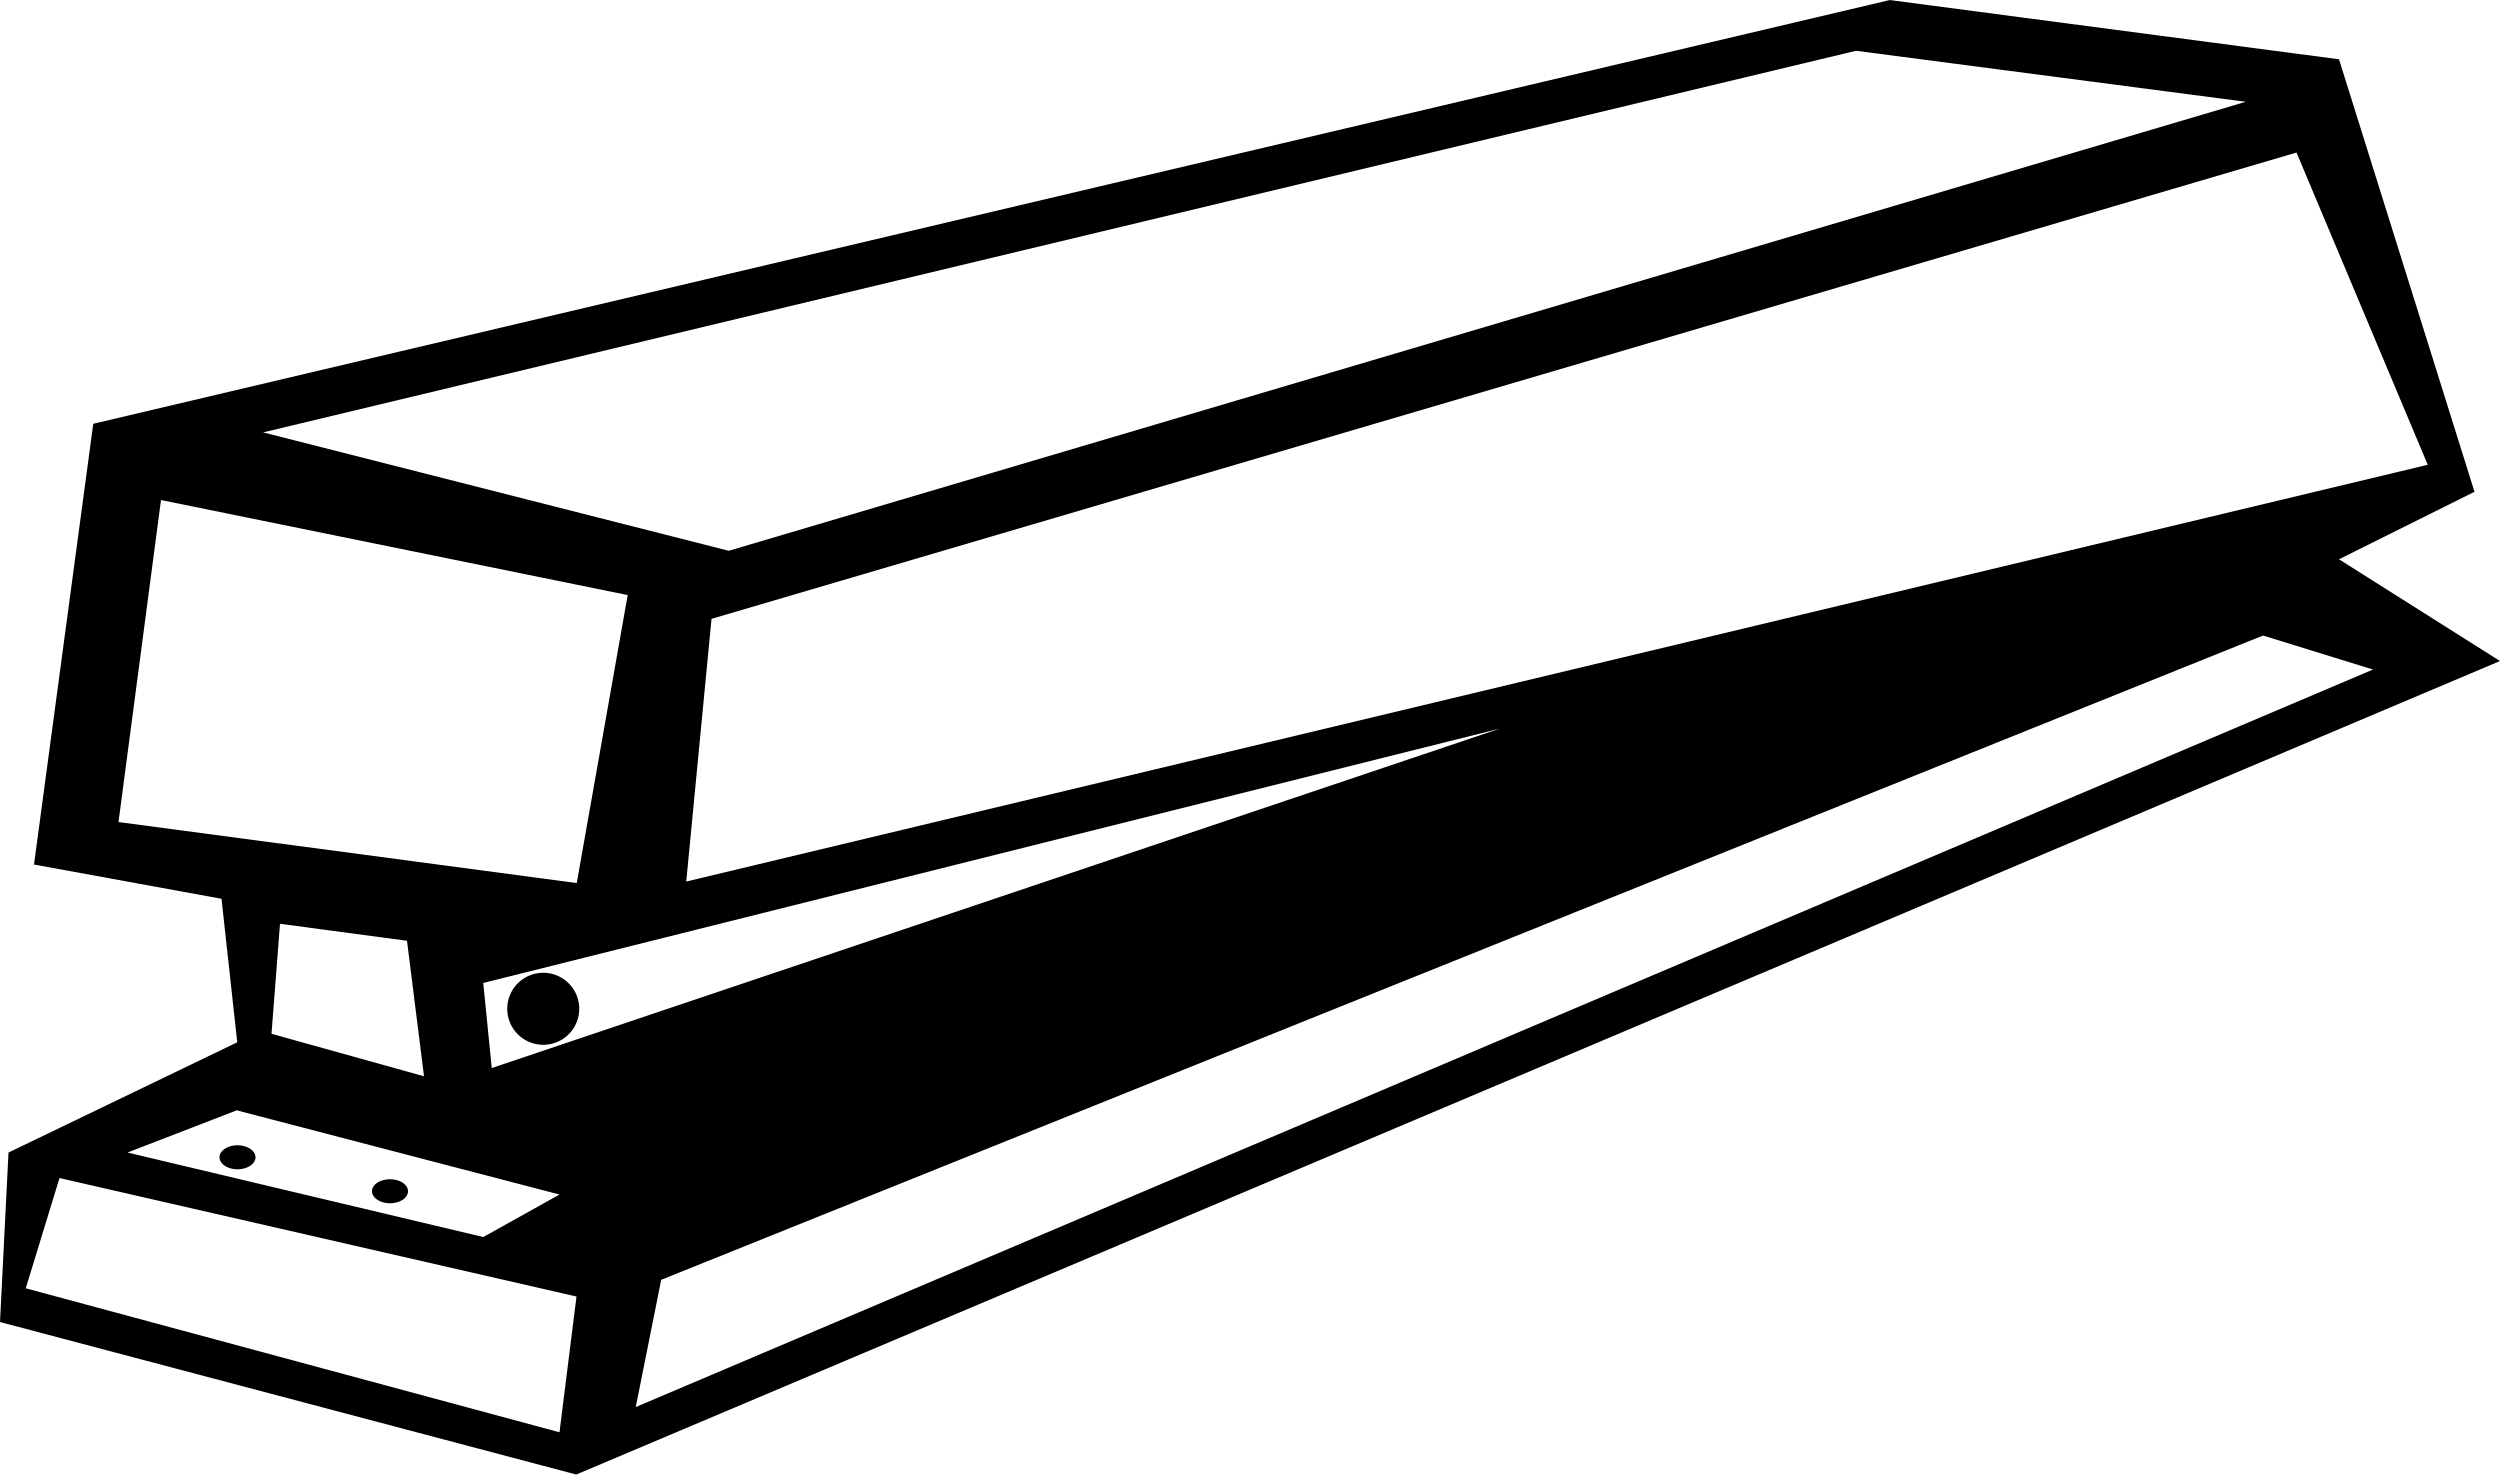
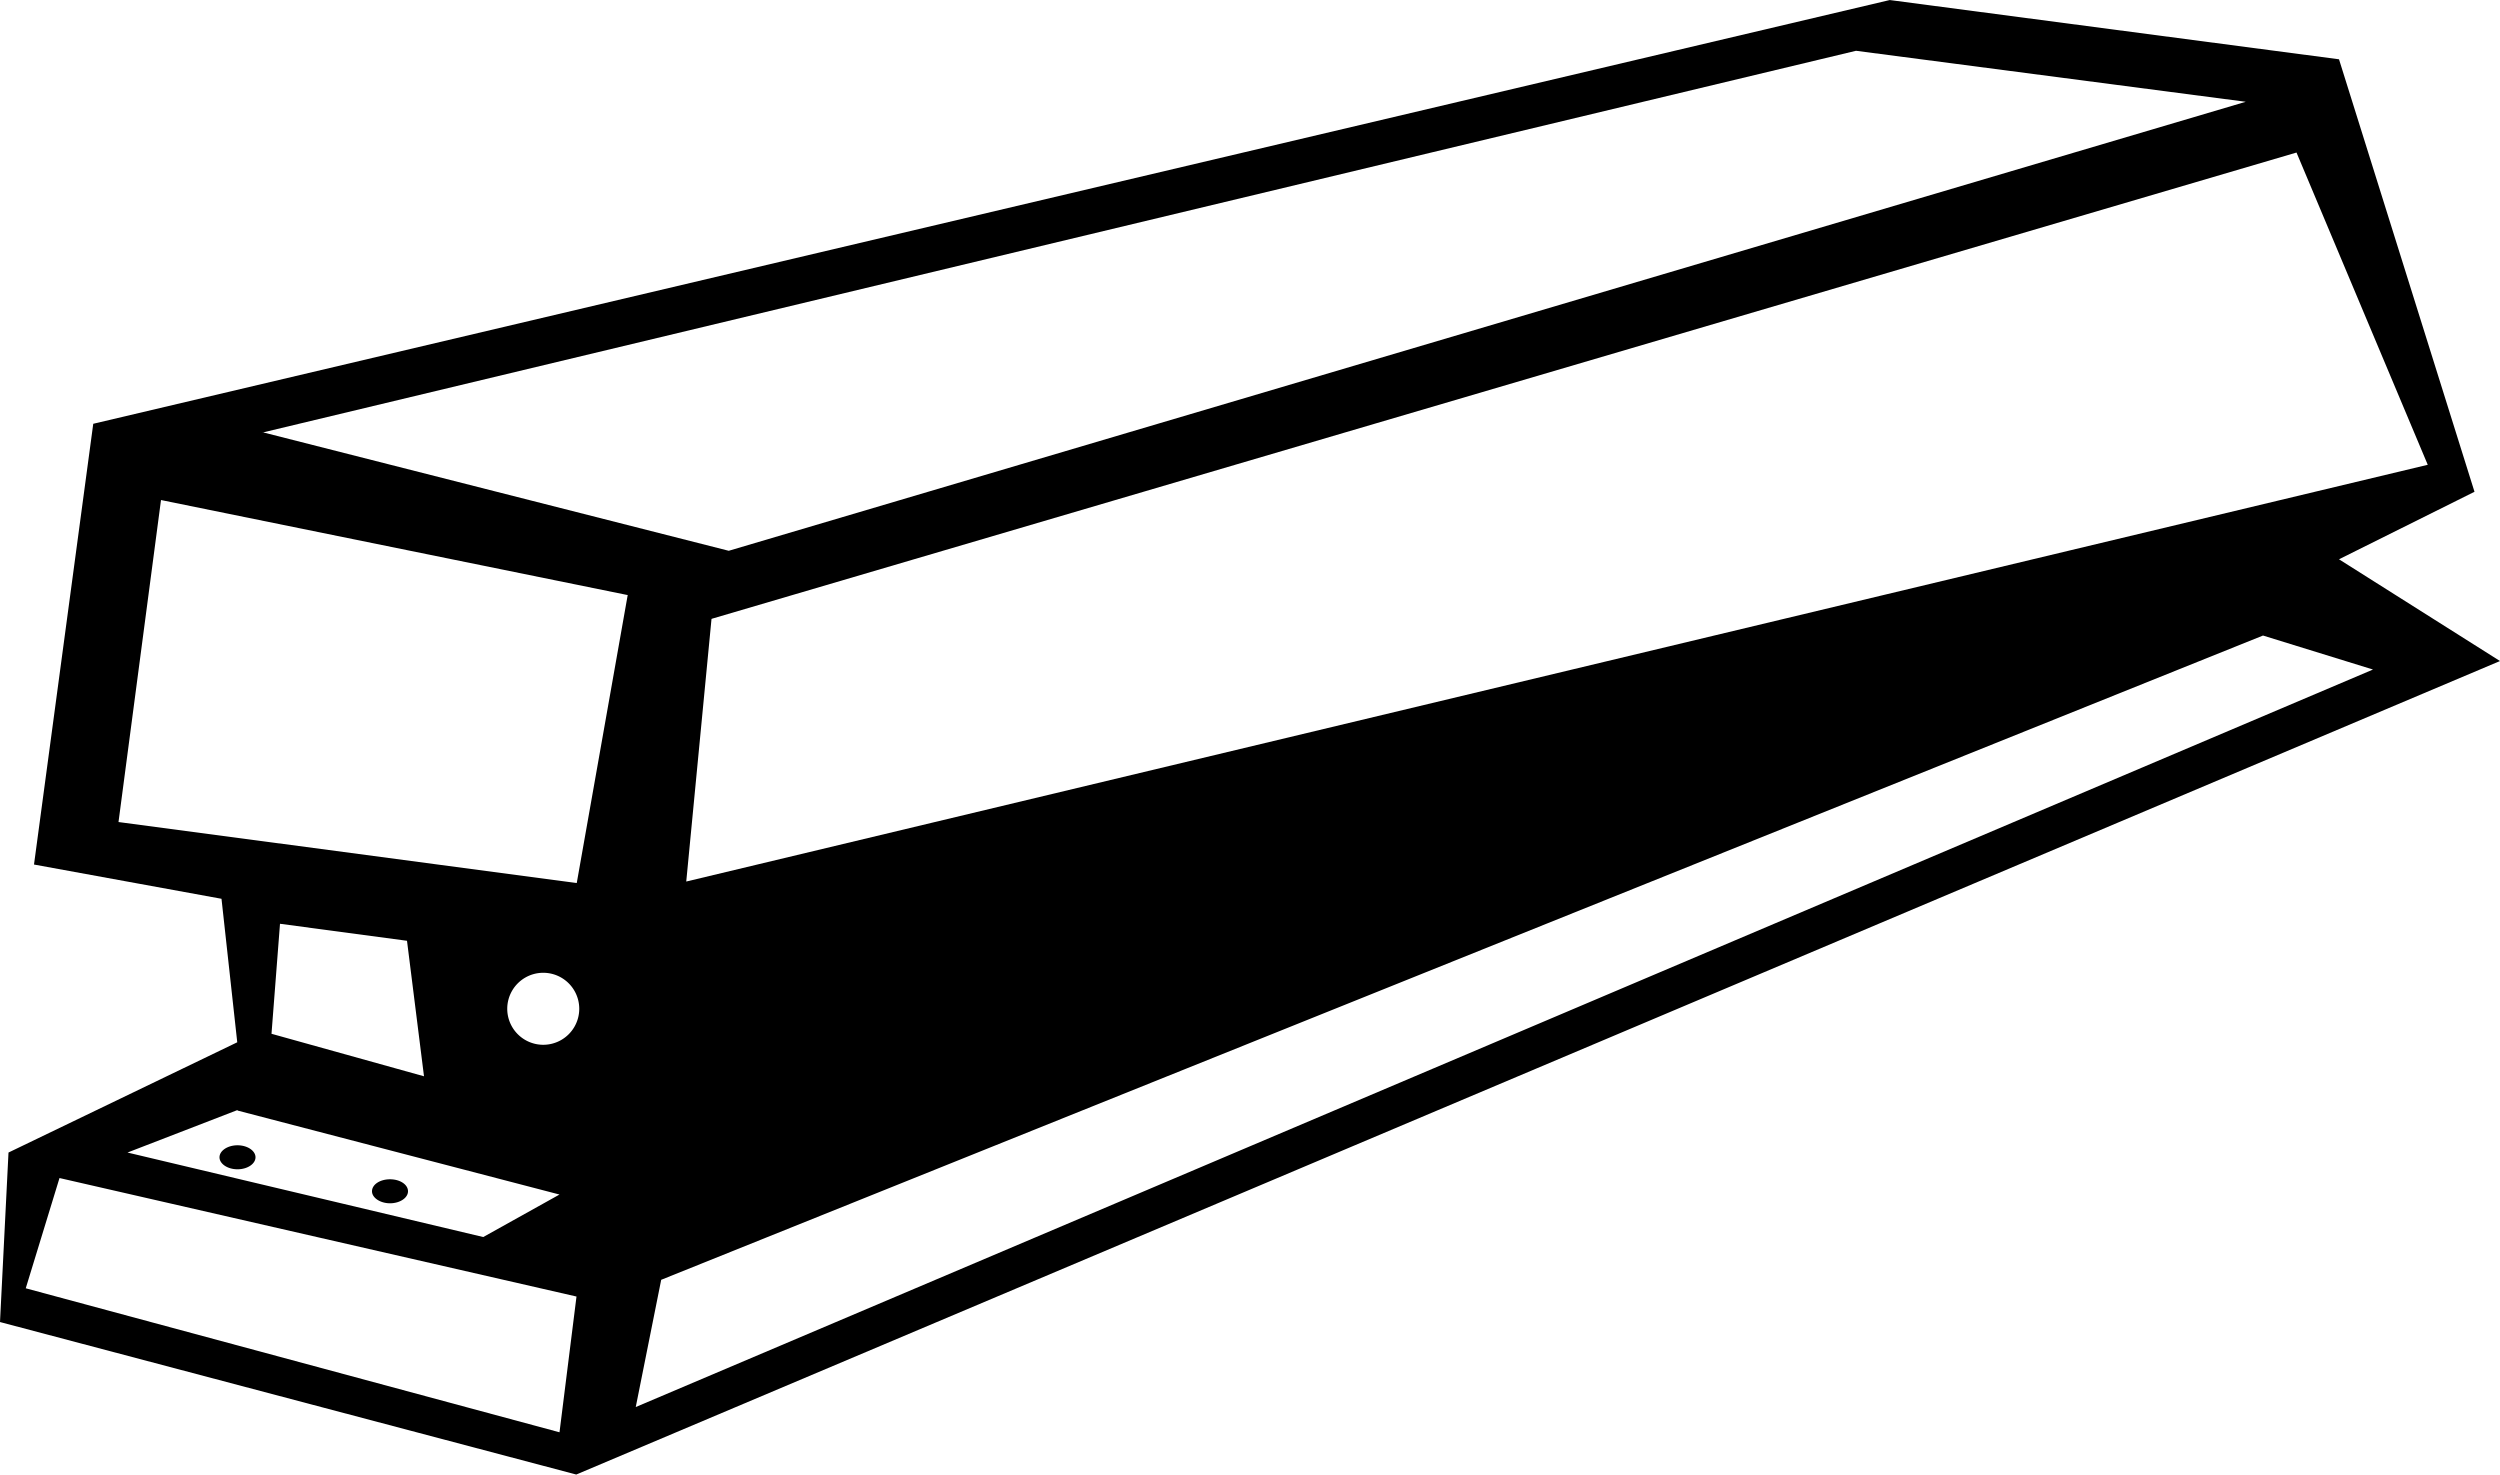
<svg xmlns="http://www.w3.org/2000/svg" width="960" height="566.236" shape-rendering="geometricPrecision" text-rendering="geometricPrecision" image-rendering="optimizeQuality" fill-rule="evenodd" clip-rule="evenodd" viewBox="0 0 10 5.898">
-   <path d="M9.356 2.237l.542-.27-.542-1.73L7.559 0 .373 1.695.136 3.458l.75.137.063.574-.915.441L0 5.288l2.305.61L10 2.644l-.644-.407zM1.05 1.73L7.424.203l1.559.204-6.068 1.796-1.864-.474zm1.46.65L.644 2l-.17 1.288 1.833.244.204-1.153zm.336.096l-.101 1.05 6.966-1.667L9.186.61 2.847 2.475zM1.12 3.695l-.034.44.61.17-.068-.542-.508-.068zm.813.237l.034.34L6 2.914 1.932 3.932zm-1.695.78l2.068.474-.068.543-2.135-.576.135-.441zm2.407.407l6.407-2.577.44.136-6.949 2.95.102-.51zM.95 4.44l-.44.17 1.423.338.305-.17L.95 4.442zm1.223-.261a.144.144 0 1 0 0-.288.144.144 0 0 0 0 .288zm-1.223.498c.04 0 .072-.022.072-.048 0-.026-.032-.048-.072-.048-.04 0-.072.022-.072.048 0 .026.032.048.072.048zm.61.136c.04 0 .072-.022.072-.048 0-.027-.032-.048-.072-.048-.04 0-.072.021-.072.048 0 .026.033.048.072.048z" />
+   <path d="M9.356 2.237l.542-.27-.542-1.73L7.559 0 .373 1.695.136 3.458l.75.137.063.574-.915.441L0 5.288l2.305.61L10 2.644l-.644-.407zM1.05 1.73L7.424.203l1.559.204-6.068 1.796-1.864-.474zm1.46.65L.644 2l-.17 1.288 1.833.244.204-1.153zm.336.096l-.101 1.05 6.966-1.667L9.186.61 2.847 2.475zM1.12 3.695l-.034.44.61.17-.068-.542-.508-.068zm.813.237l.034.34zm-1.695.78l2.068.474-.068.543-2.135-.576.135-.441zm2.407.407l6.407-2.577.44.136-6.949 2.95.102-.51zM.95 4.44l-.44.17 1.423.338.305-.17L.95 4.442zm1.223-.261a.144.144 0 1 0 0-.288.144.144 0 0 0 0 .288zm-1.223.498c.04 0 .072-.022.072-.048 0-.026-.032-.048-.072-.048-.04 0-.072.022-.072.048 0 .026.032.048.072.048zm.61.136c.04 0 .072-.022.072-.048 0-.027-.032-.048-.072-.048-.04 0-.072.021-.072.048 0 .026.033.048.072.048z" />
</svg>